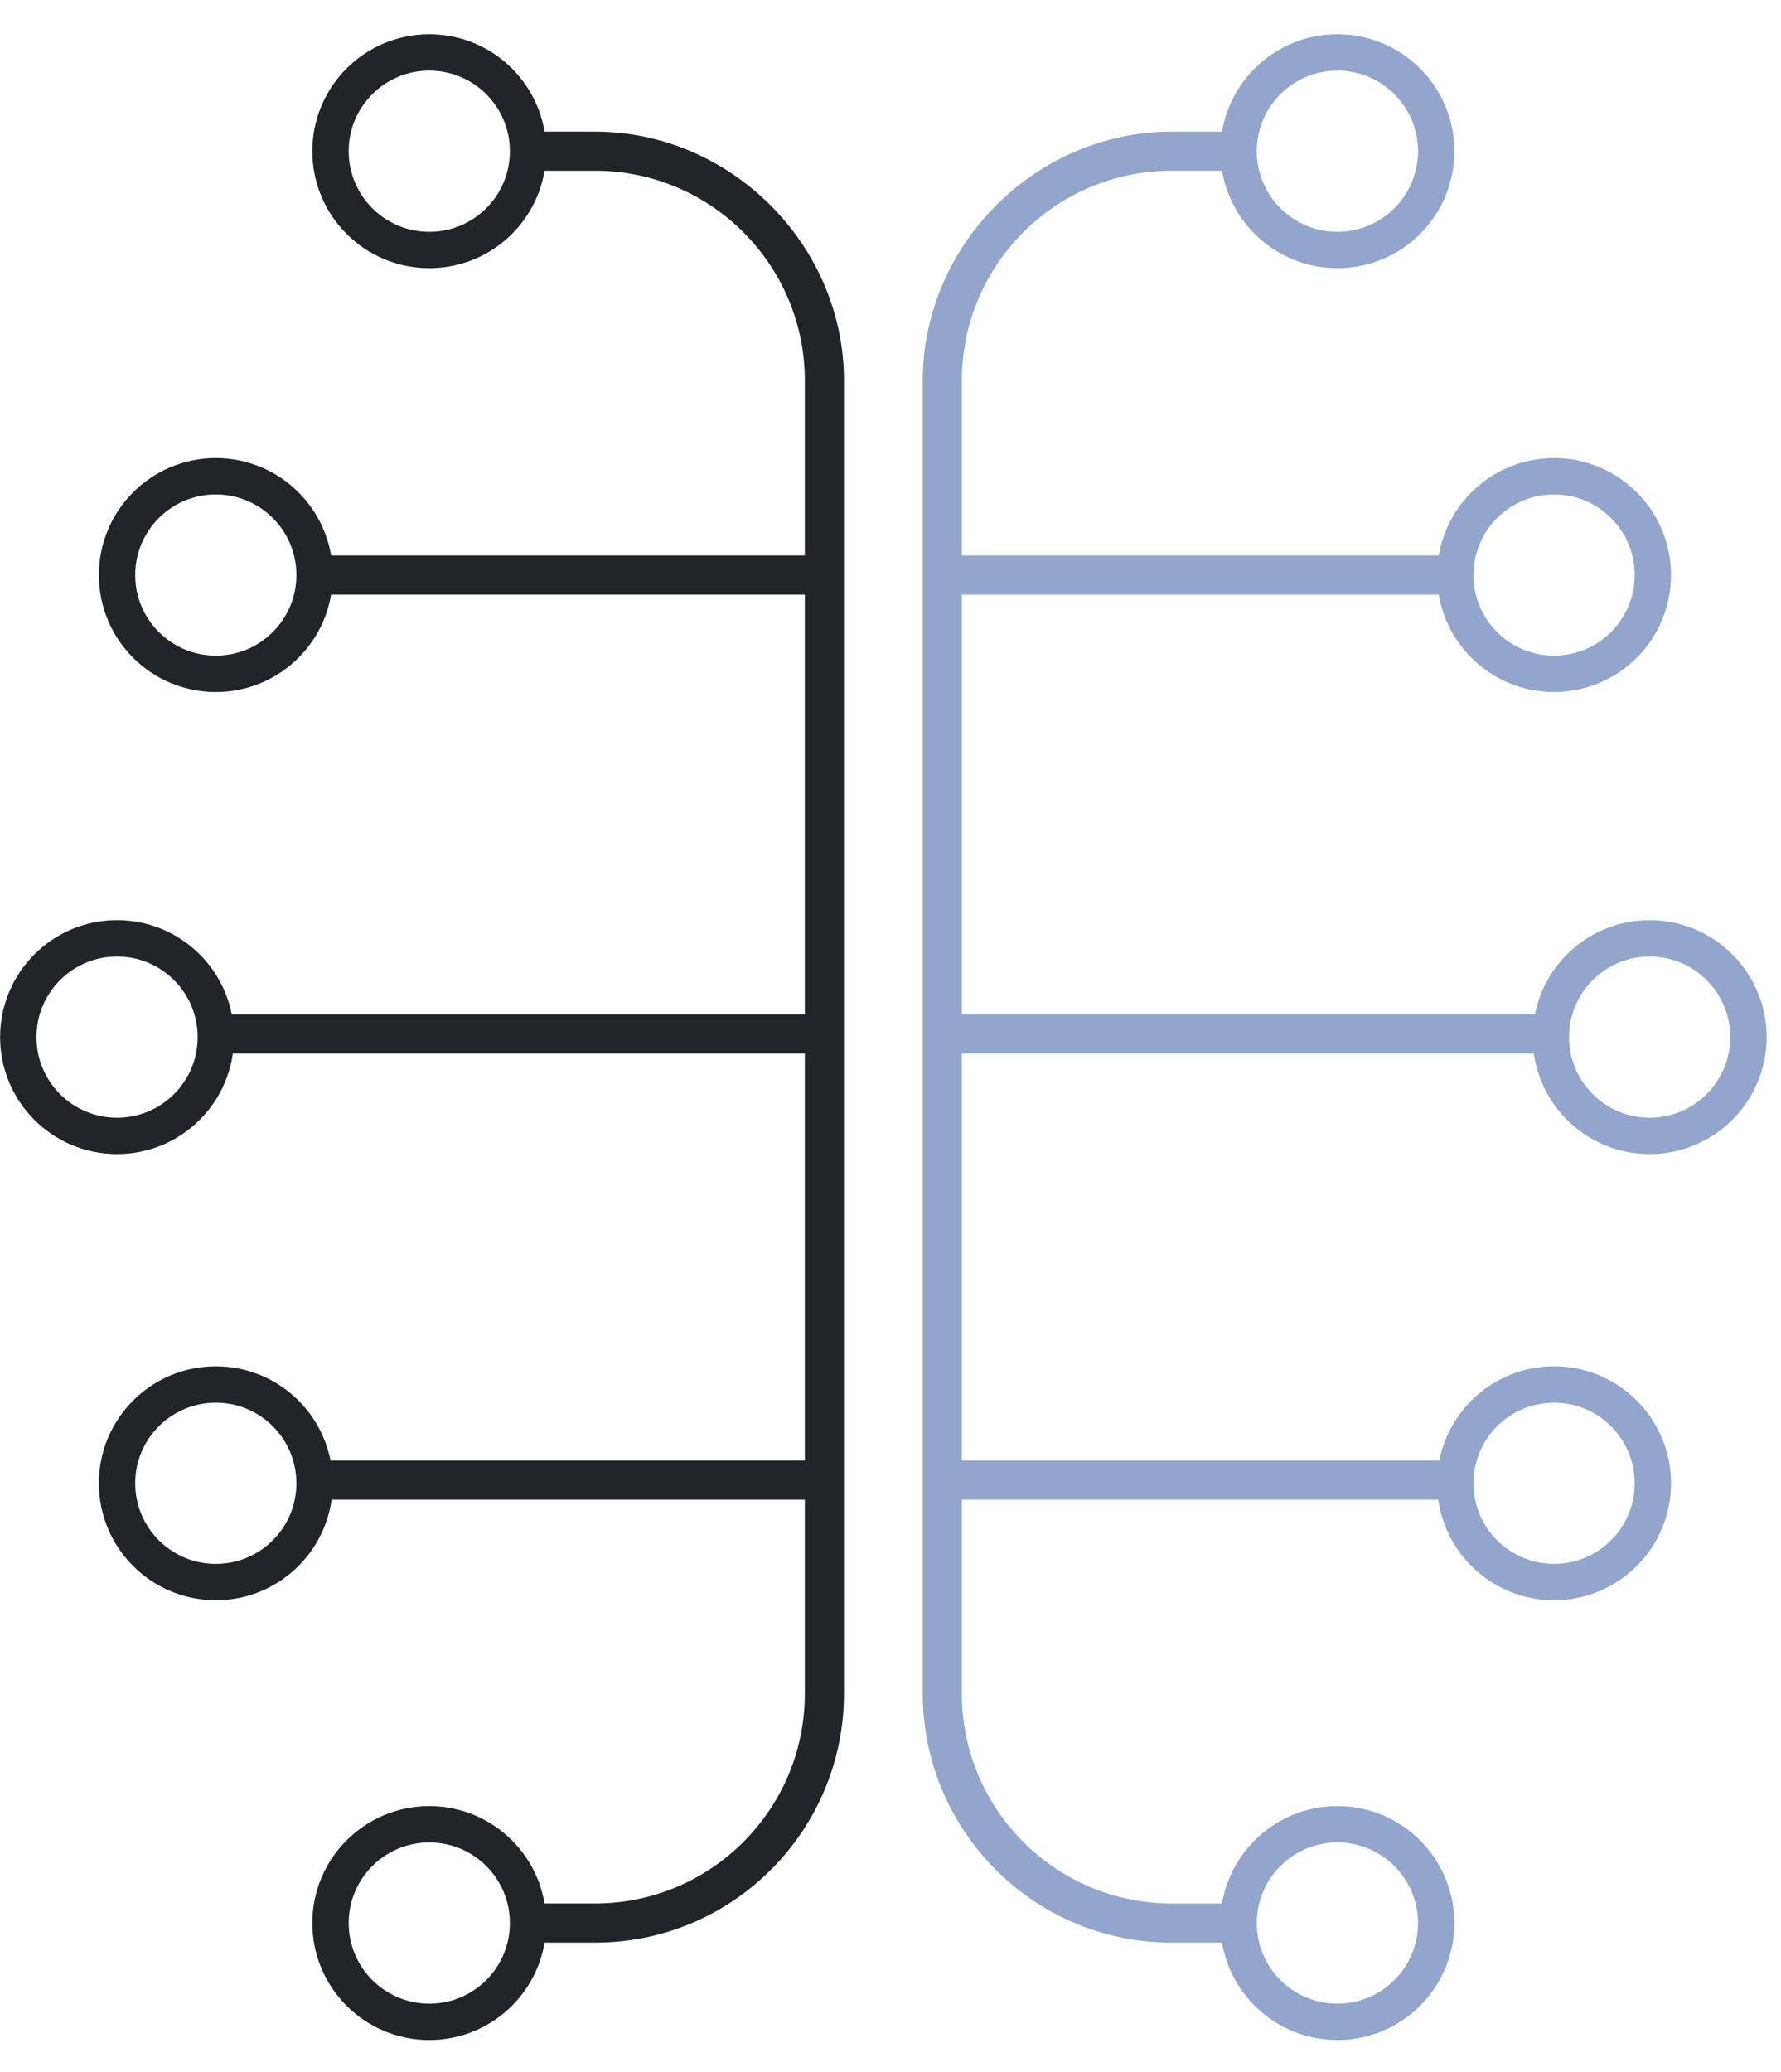
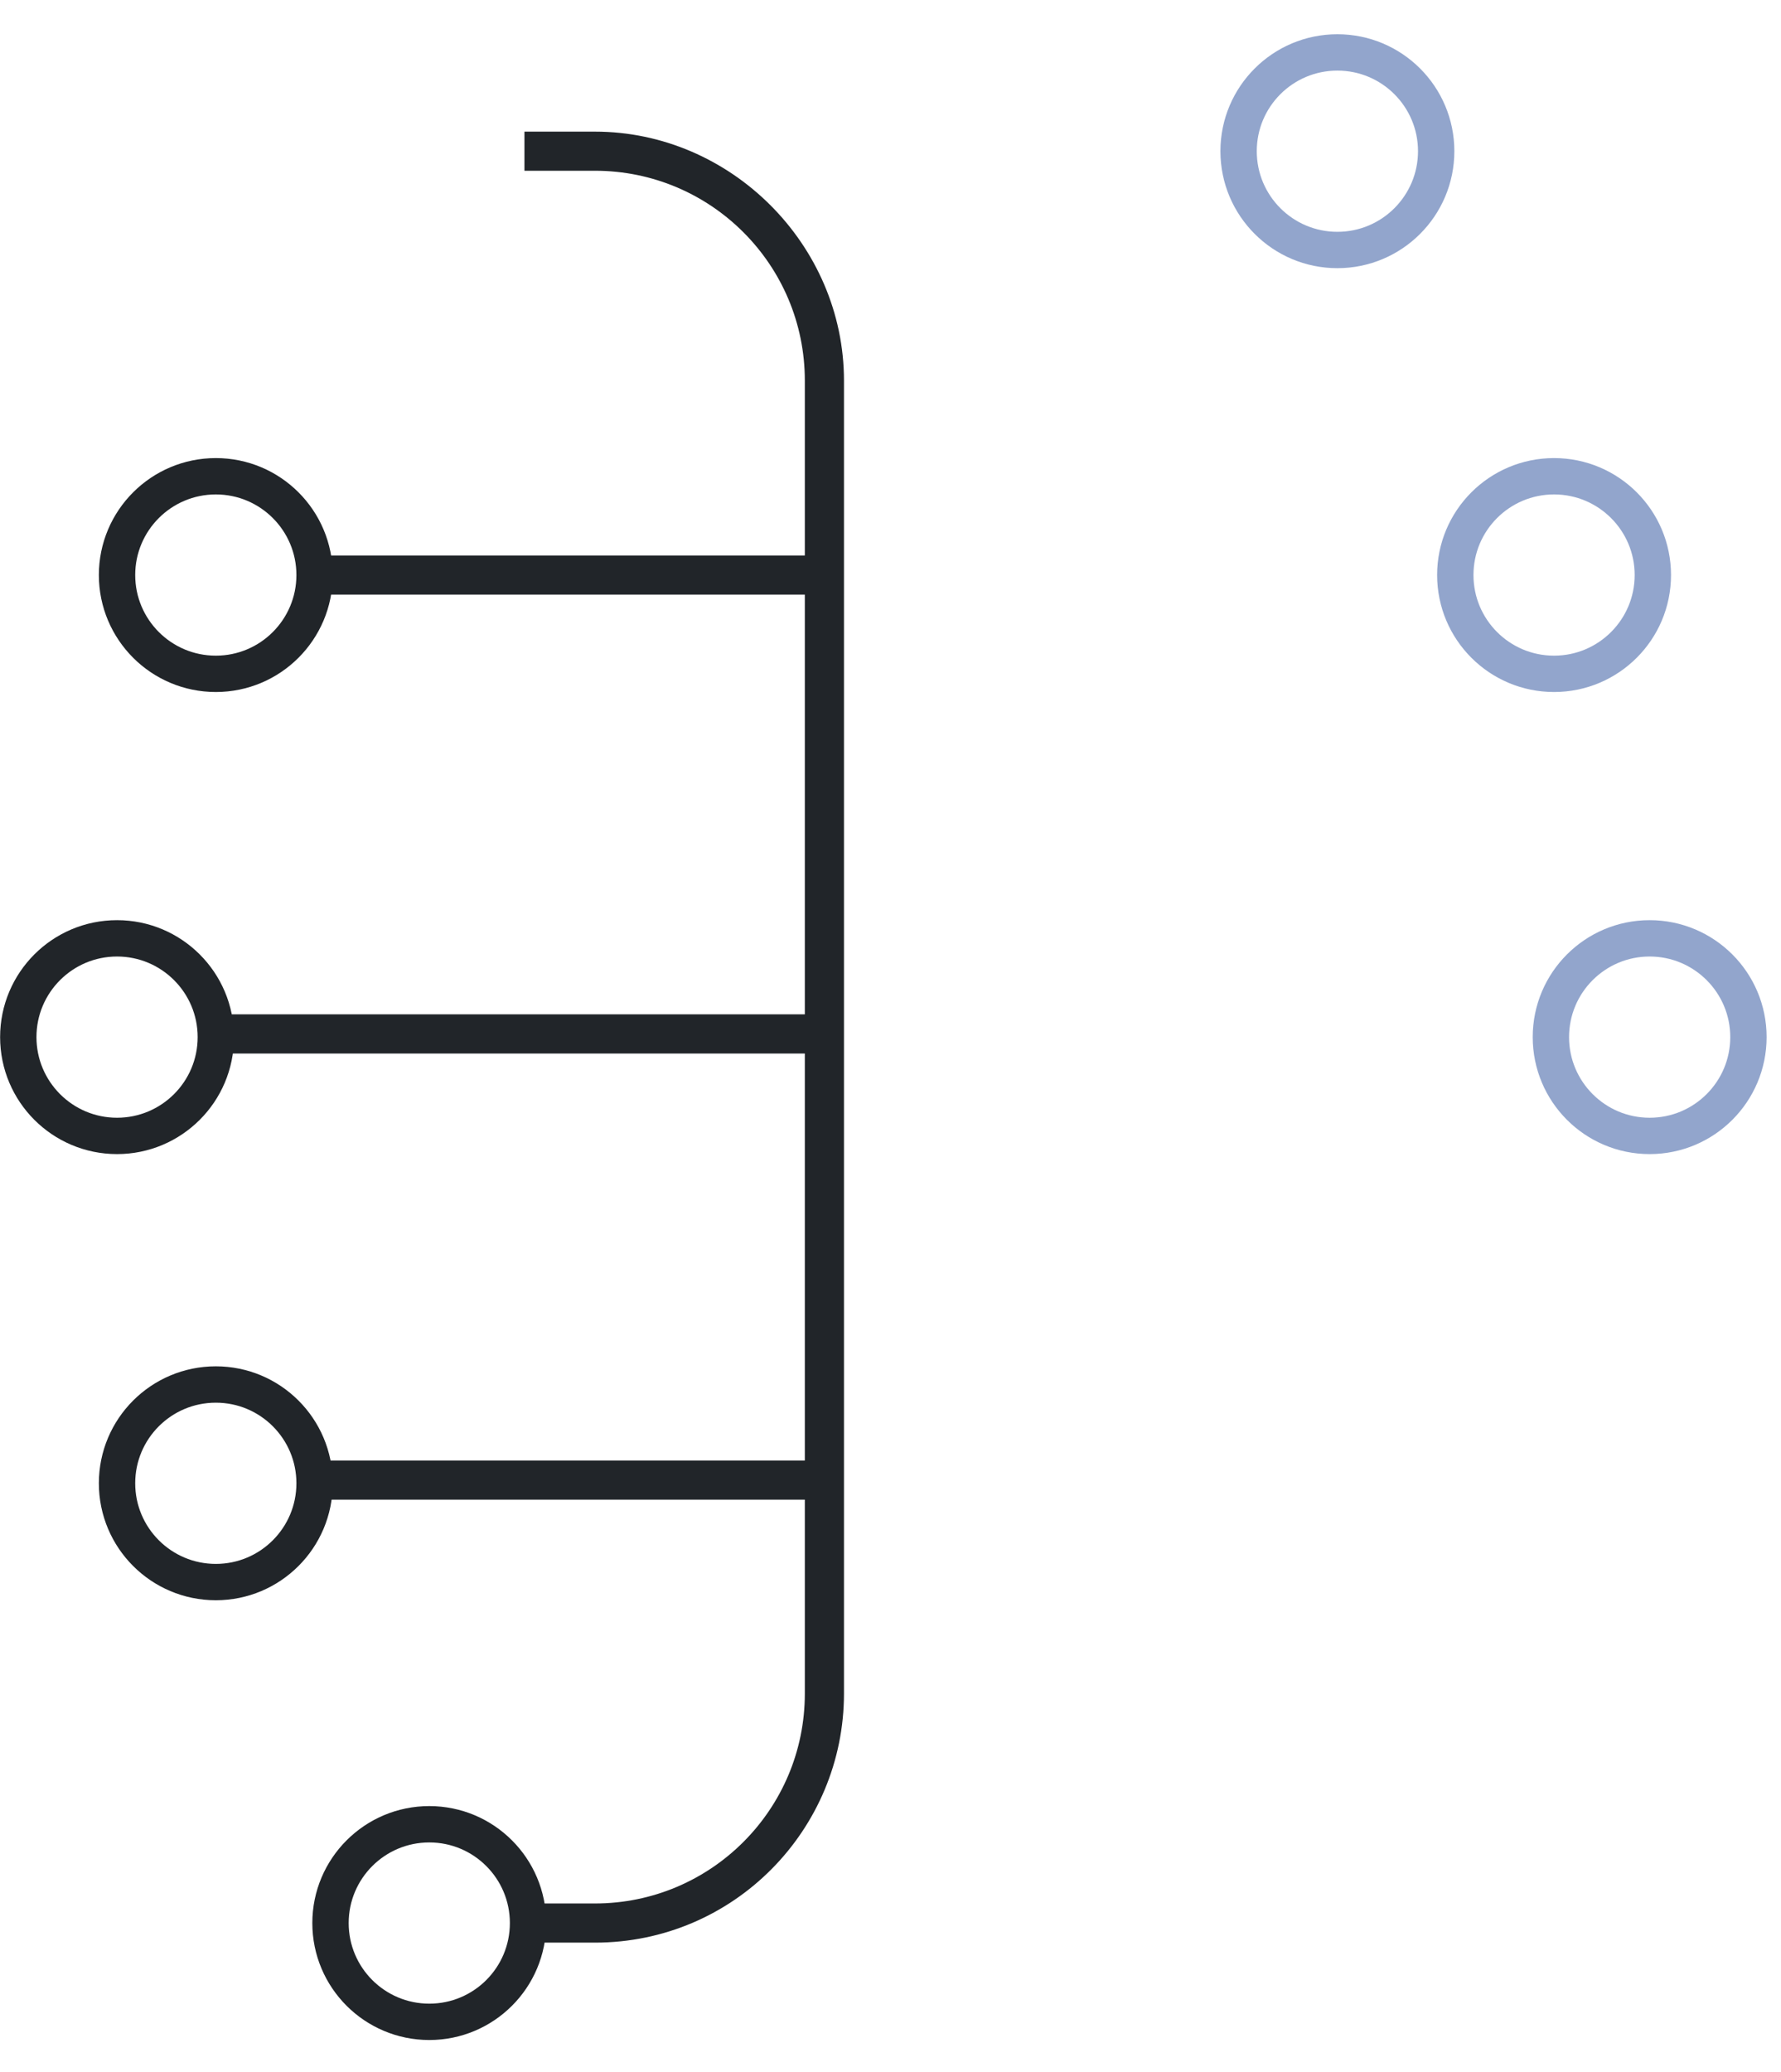
<svg xmlns="http://www.w3.org/2000/svg" width="49" height="57" viewBox="0 0 49 57" fill="none">
  <path d="M3.22 31.247C4.721 31.247 5.938 30.03 5.938 28.529C5.938 27.029 4.721 25.812 3.22 25.812C1.719 25.812 0.503 27.029 0.503 28.529C0.503 30.03 1.719 31.247 3.22 31.247Z" stroke="#212529" stroke-miterlimit="10" />
  <path d="M5.938 18.536C7.439 18.536 8.655 17.319 8.655 15.818C8.655 14.318 7.439 13.101 5.938 13.101C4.437 13.101 3.22 14.318 3.22 15.818C3.22 17.319 4.437 18.536 5.938 18.536Z" stroke="#212529" stroke-miterlimit="10" />
  <path d="M5.938 43.52C7.439 43.52 8.655 42.303 8.655 40.802C8.655 39.301 7.439 38.085 5.938 38.085C4.437 38.085 3.22 39.301 3.22 40.802C3.22 42.303 4.437 43.52 5.938 43.52Z" stroke="#212529" stroke-miterlimit="10" />
  <path d="M11.811 55.617C13.312 55.617 14.528 54.401 14.528 52.9C14.528 51.399 13.312 50.182 11.811 50.182C10.31 50.182 9.093 51.399 9.093 52.9C9.093 54.401 10.31 55.617 11.811 55.617Z" stroke="#212529" stroke-miterlimit="10" />
-   <path d="M11.811 6.877C13.312 6.877 14.528 5.66 14.528 4.159C14.528 2.658 13.312 1.442 11.811 1.442C10.31 1.442 9.093 2.658 9.093 4.159C9.093 5.66 10.31 6.877 11.811 6.877Z" stroke="#212529" stroke-miterlimit="10" />
  <path d="M16.369 3.721H14.529V4.597H16.369C19.613 4.597 22.243 7.227 22.243 10.471V15.38H8.655V16.257H22.243V28.003H5.938V28.88H22.243V40.276H8.655V41.153H22.243V46.588C22.243 49.831 19.613 52.461 16.369 52.461H14.529V53.338H16.369C20.139 53.338 23.12 50.27 23.12 46.588V10.471C23.12 6.789 20.051 3.721 16.369 3.721Z" fill="#212529" stroke="#212529" stroke-width="0.2" />
  <path d="M45.386 31.247C46.887 31.247 48.104 30.03 48.104 28.529C48.104 27.029 46.887 25.812 45.386 25.812C43.885 25.812 42.669 27.029 42.669 28.529C42.669 30.03 43.885 31.247 45.386 31.247Z" stroke="#92A5CC" stroke-miterlimit="10" />
  <path d="M42.756 18.536C44.257 18.536 45.474 17.319 45.474 15.818C45.474 14.318 44.257 13.101 42.756 13.101C41.255 13.101 40.039 14.318 40.039 15.818C40.039 17.319 41.255 18.536 42.756 18.536Z" stroke="#92A5CC" stroke-miterlimit="10" />
-   <path d="M42.756 43.52C44.257 43.52 45.474 42.303 45.474 40.802C45.474 39.301 44.257 38.085 42.756 38.085C41.255 38.085 40.039 39.301 40.039 40.802C40.039 42.303 41.255 43.52 42.756 43.52Z" stroke="#92A5CC" stroke-miterlimit="10" />
-   <path d="M36.795 55.617C38.296 55.617 39.513 54.401 39.513 52.9C39.513 51.399 38.296 50.182 36.795 50.182C35.294 50.182 34.077 51.399 34.077 52.9C34.077 54.401 35.294 55.617 36.795 55.617Z" stroke="#92A5CC" stroke-miterlimit="10" />
  <path d="M36.795 6.877C38.296 6.877 39.513 5.66 39.513 4.159C39.513 2.658 38.296 1.442 36.795 1.442C35.294 1.442 34.077 2.658 34.077 4.159C34.077 5.66 35.294 6.877 36.795 6.877Z" stroke="#92A5CC" stroke-miterlimit="10" />
-   <path d="M32.237 3.721H34.078V4.597H32.237C28.993 4.597 26.363 7.227 26.363 10.471V15.38H39.951V16.257H26.363V28.003H42.669V28.88H26.363V40.276H39.951V41.153H26.363V46.588C26.363 49.831 28.993 52.461 32.237 52.461H34.078V53.338H32.237C28.467 53.338 25.487 50.27 25.487 46.588V10.471C25.487 6.789 28.555 3.721 32.237 3.721Z" fill="#92A5CC" stroke="#92A5CC" stroke-width="0.2" />
</svg>